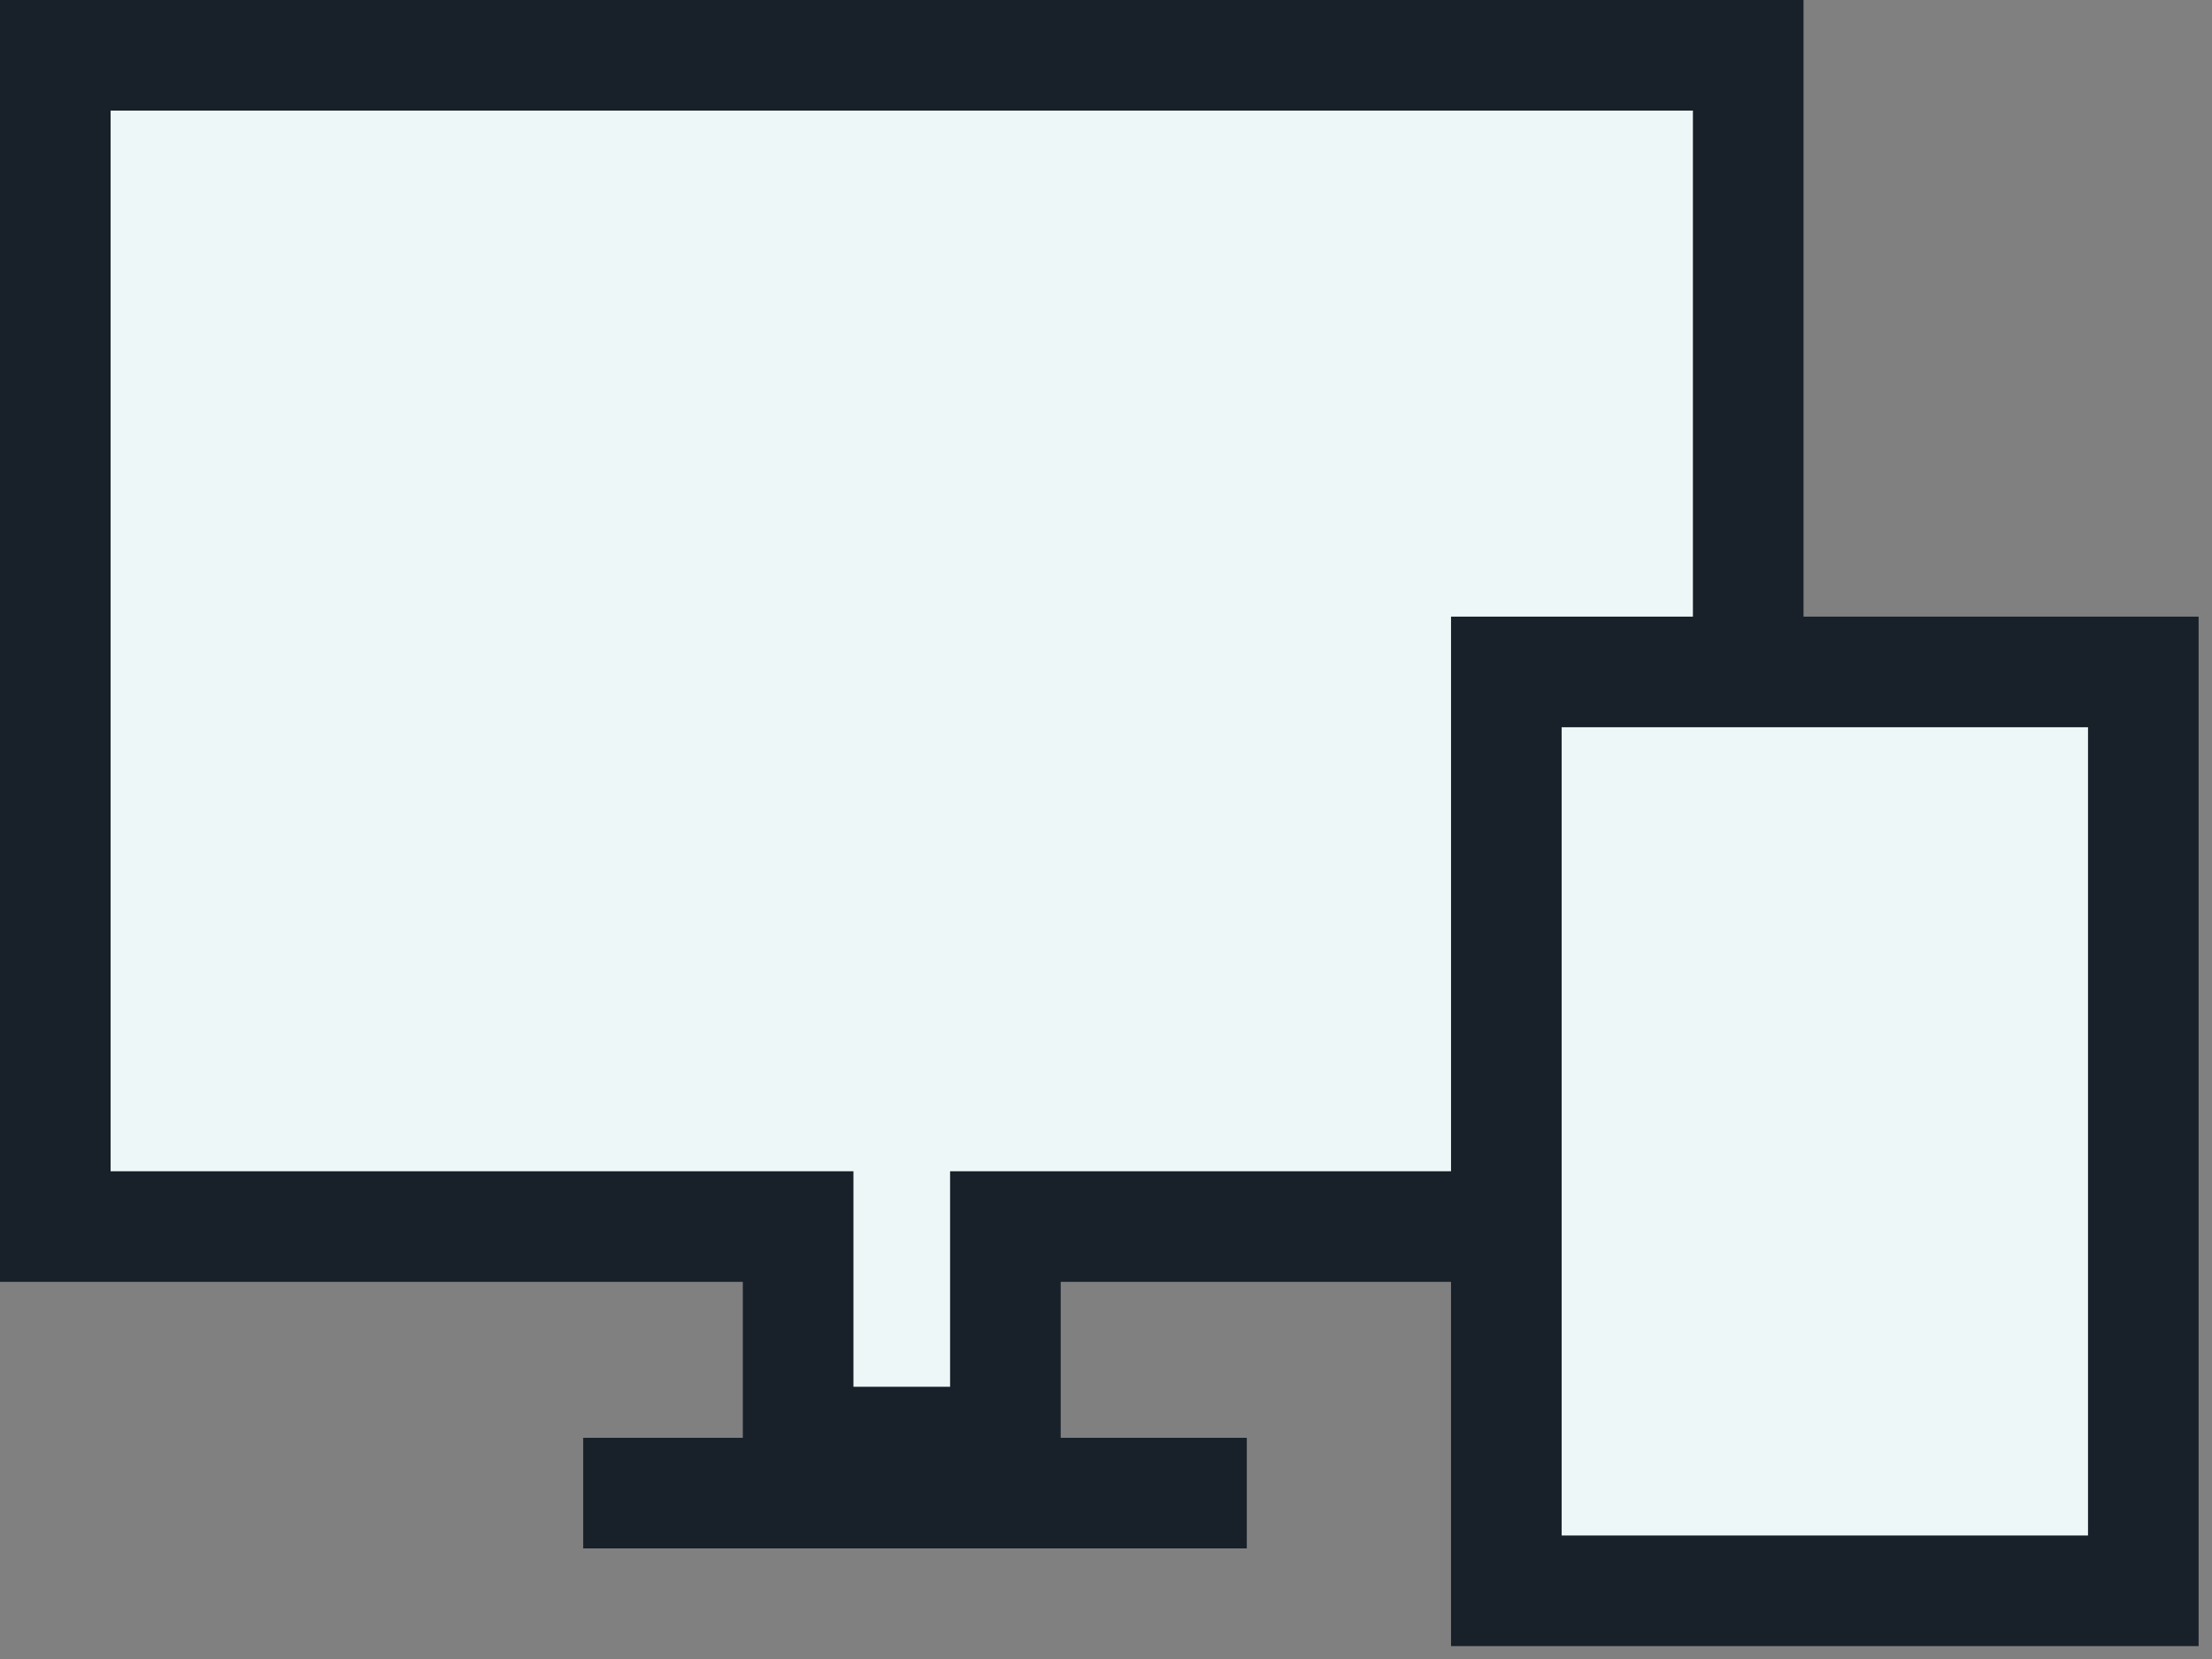
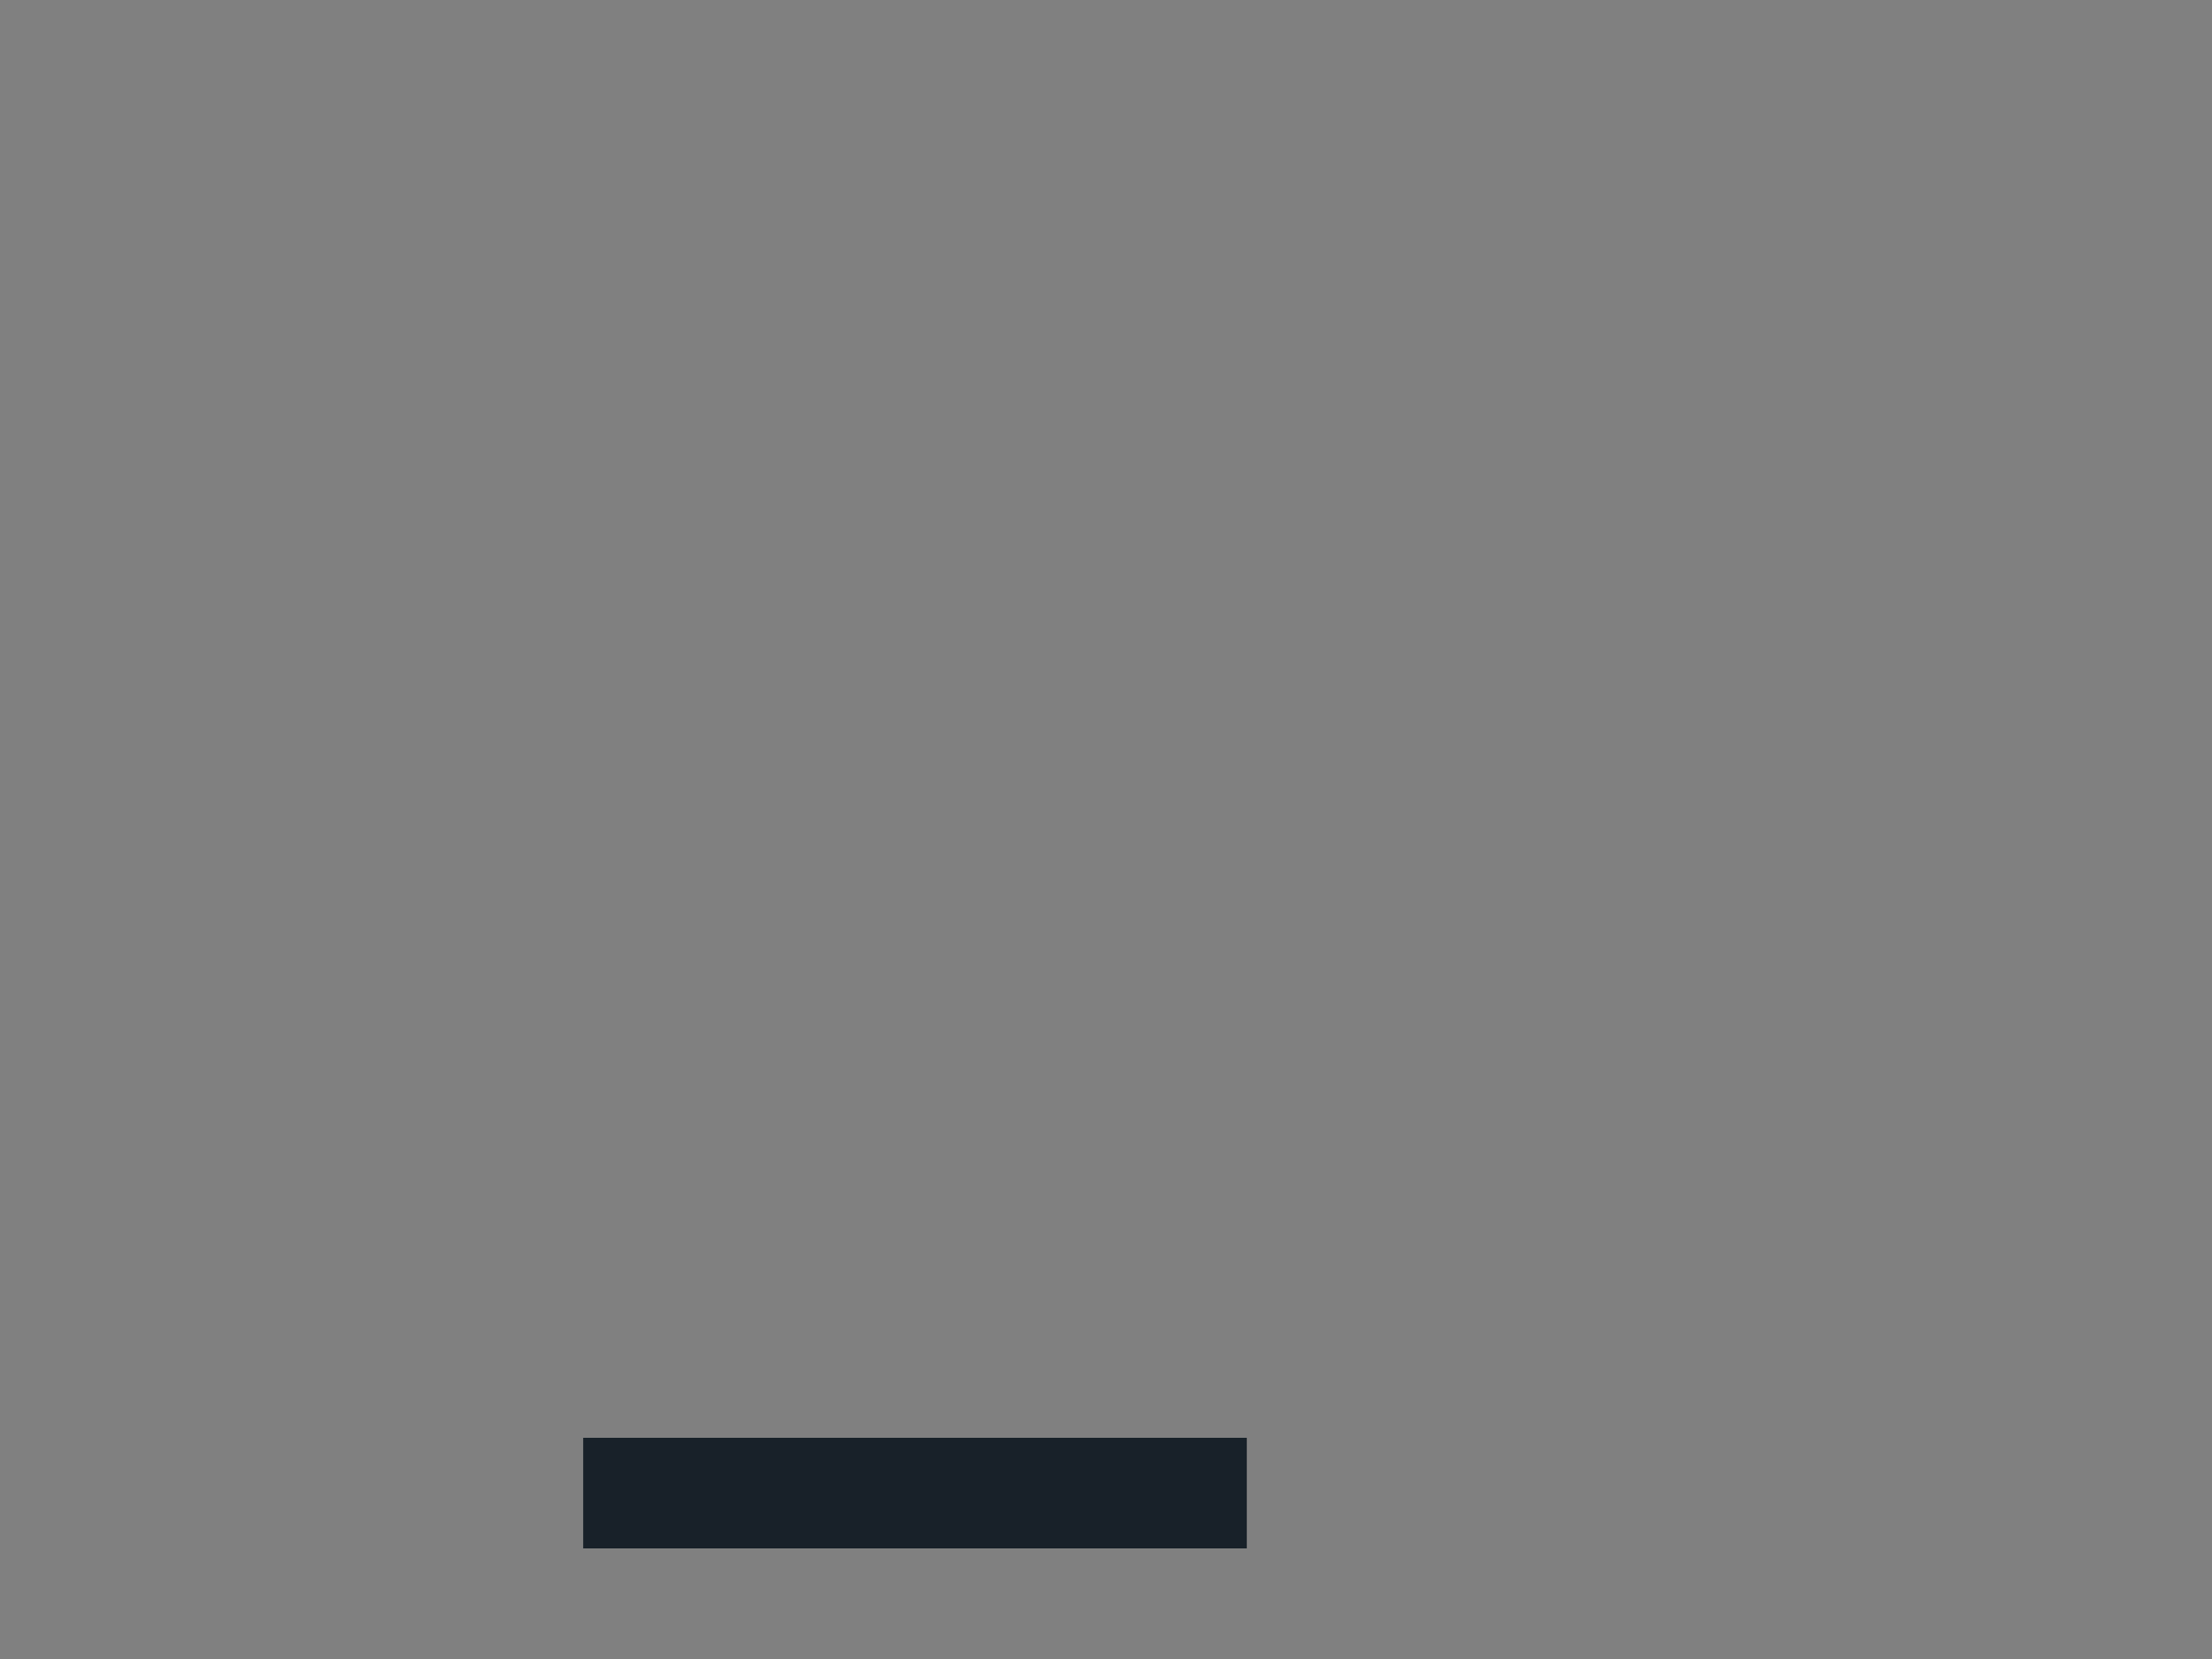
<svg xmlns="http://www.w3.org/2000/svg" width="60" height="45" viewBox="0 0 60 45" fill="none">
  <rect x="0" y="0" width="60" height="45" fill="#808080" stroke="none" />
-   <path d="M21.649 34.77V33.27H20.149H1.5V1.5H47.42V33.27H28.771H27.271V34.77V39.116H21.649V34.77Z" fill="#EDF7F8" stroke="#182129" stroke-width="3" />
-   <path d="M40.859 43.15V18.226H58.137V43.15H40.859Z" fill="#EDF7F8" stroke="#182129" stroke-width="3" />
  <path d="M15.819 40.5L33.819 40.5L33.819 40.5L15.819 40.5Z" stroke="#182129" stroke-width="3" />
</svg>